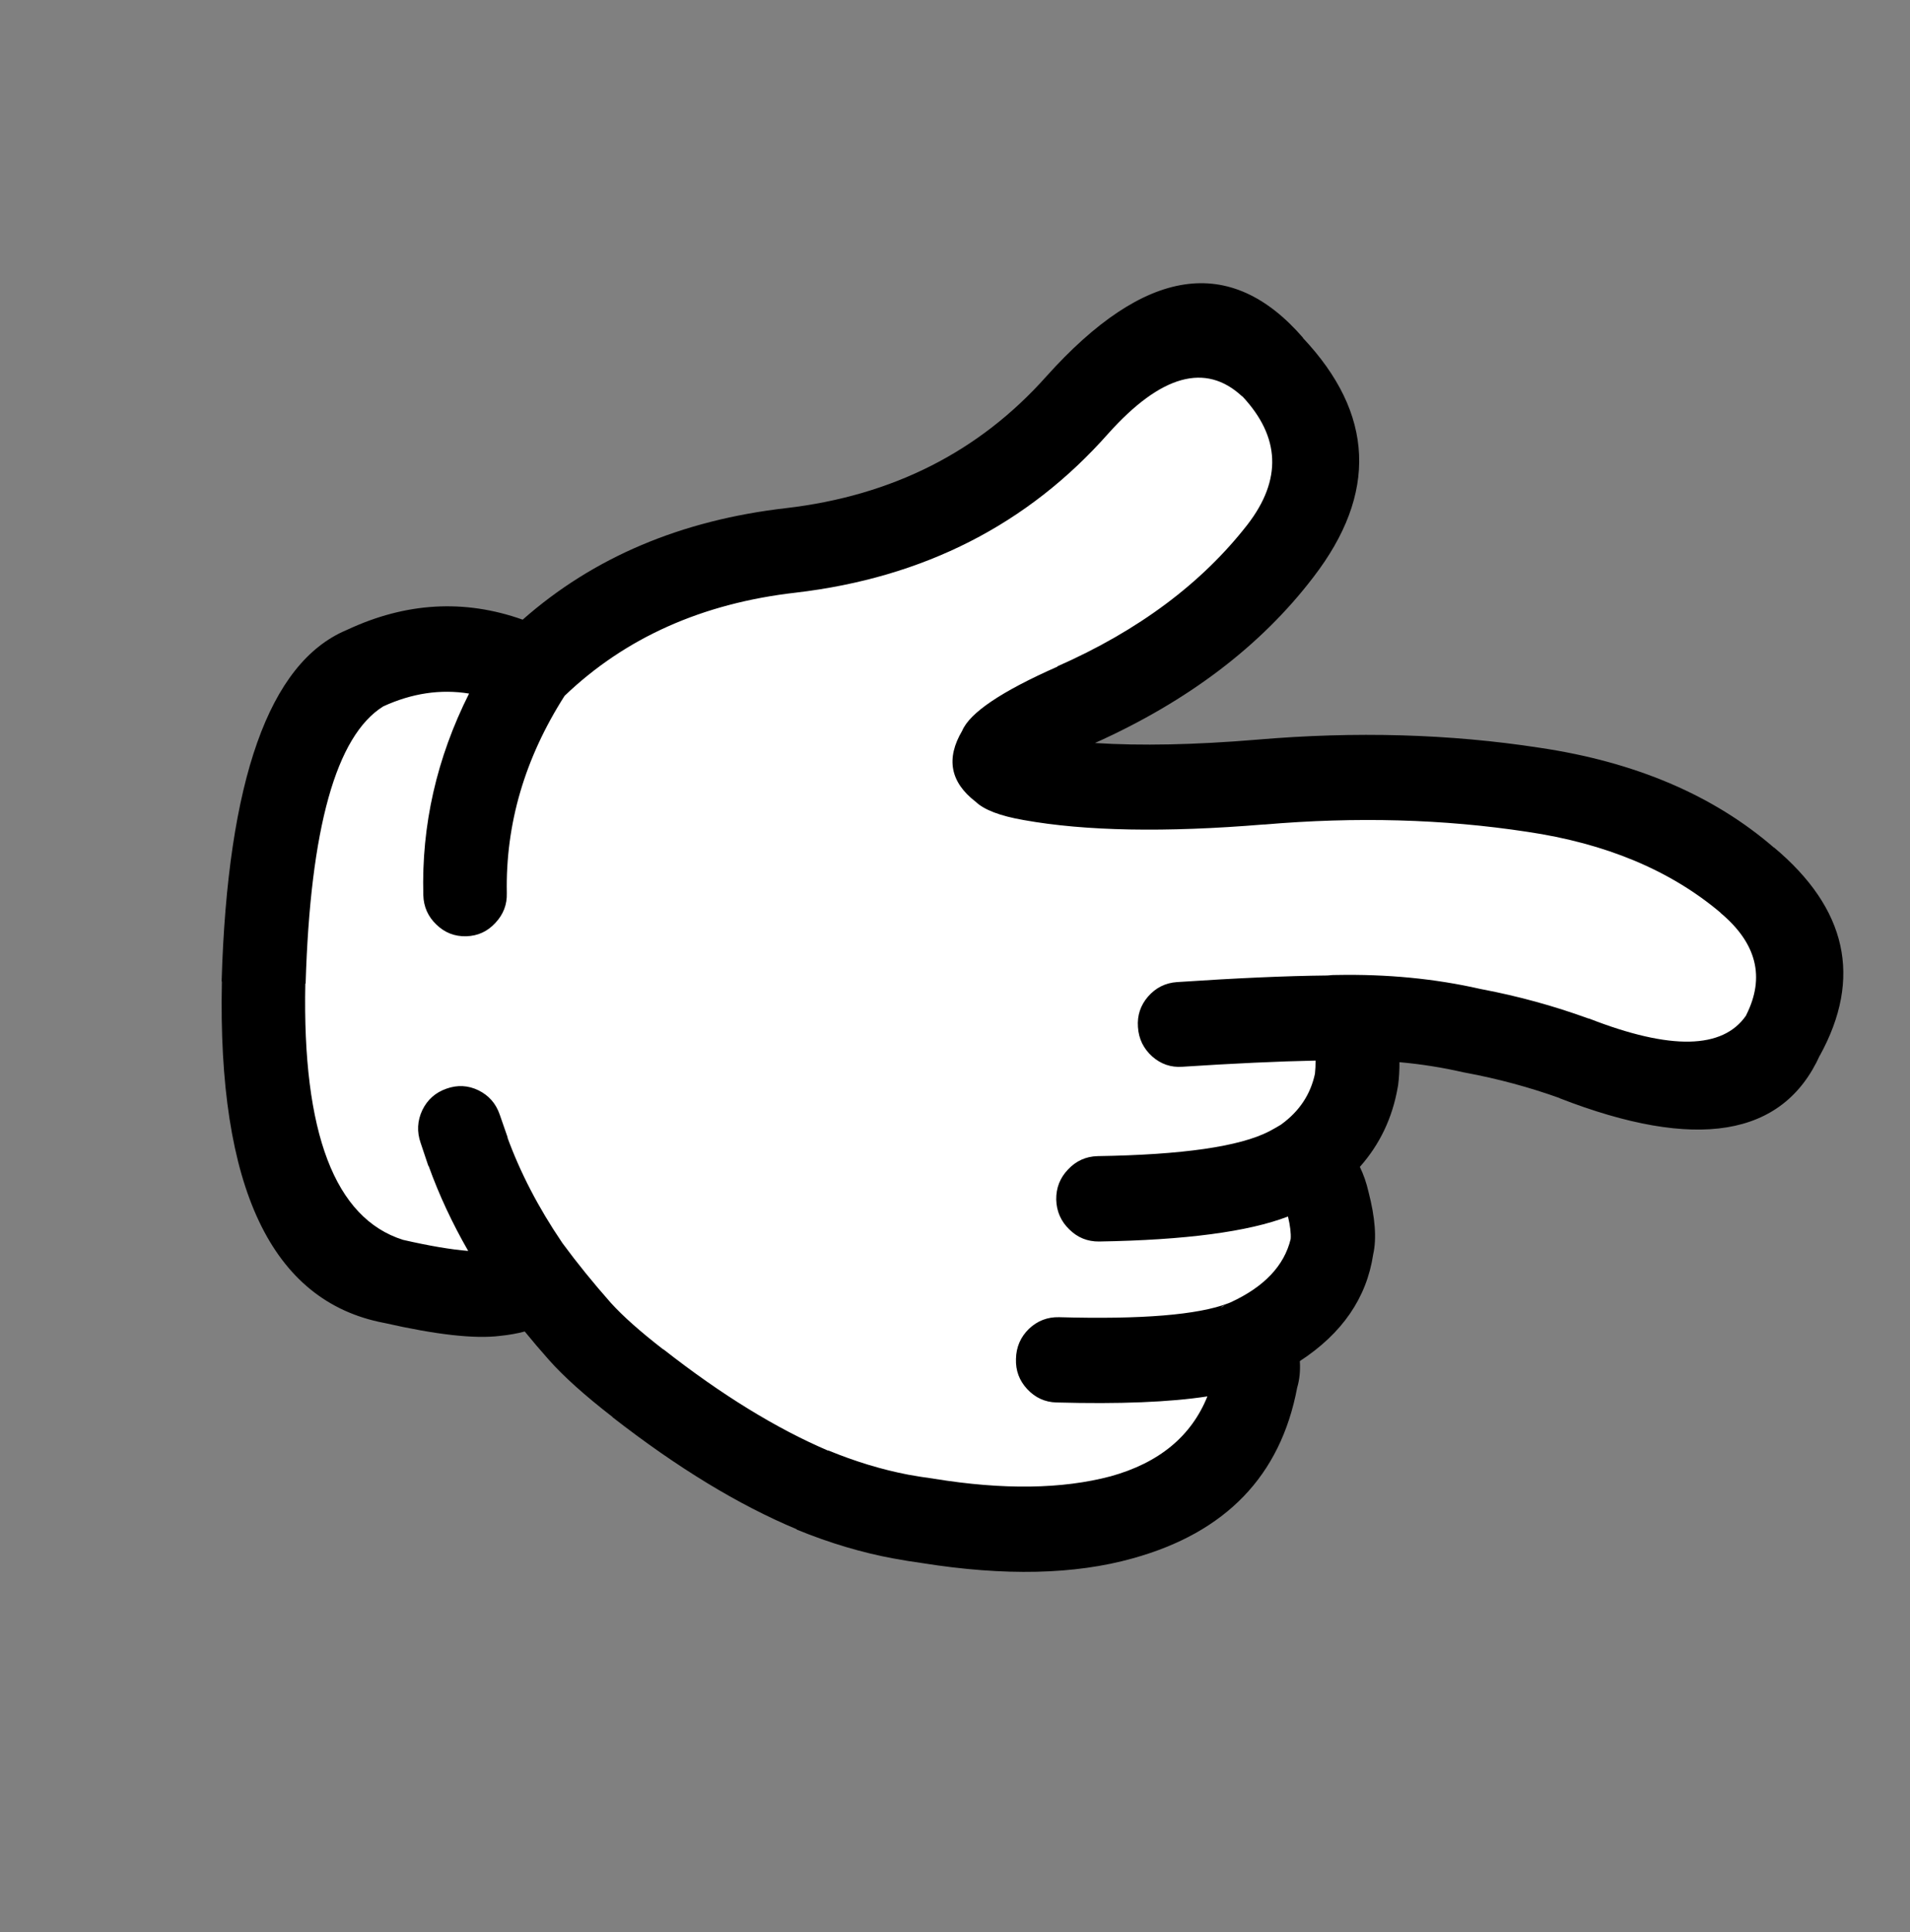
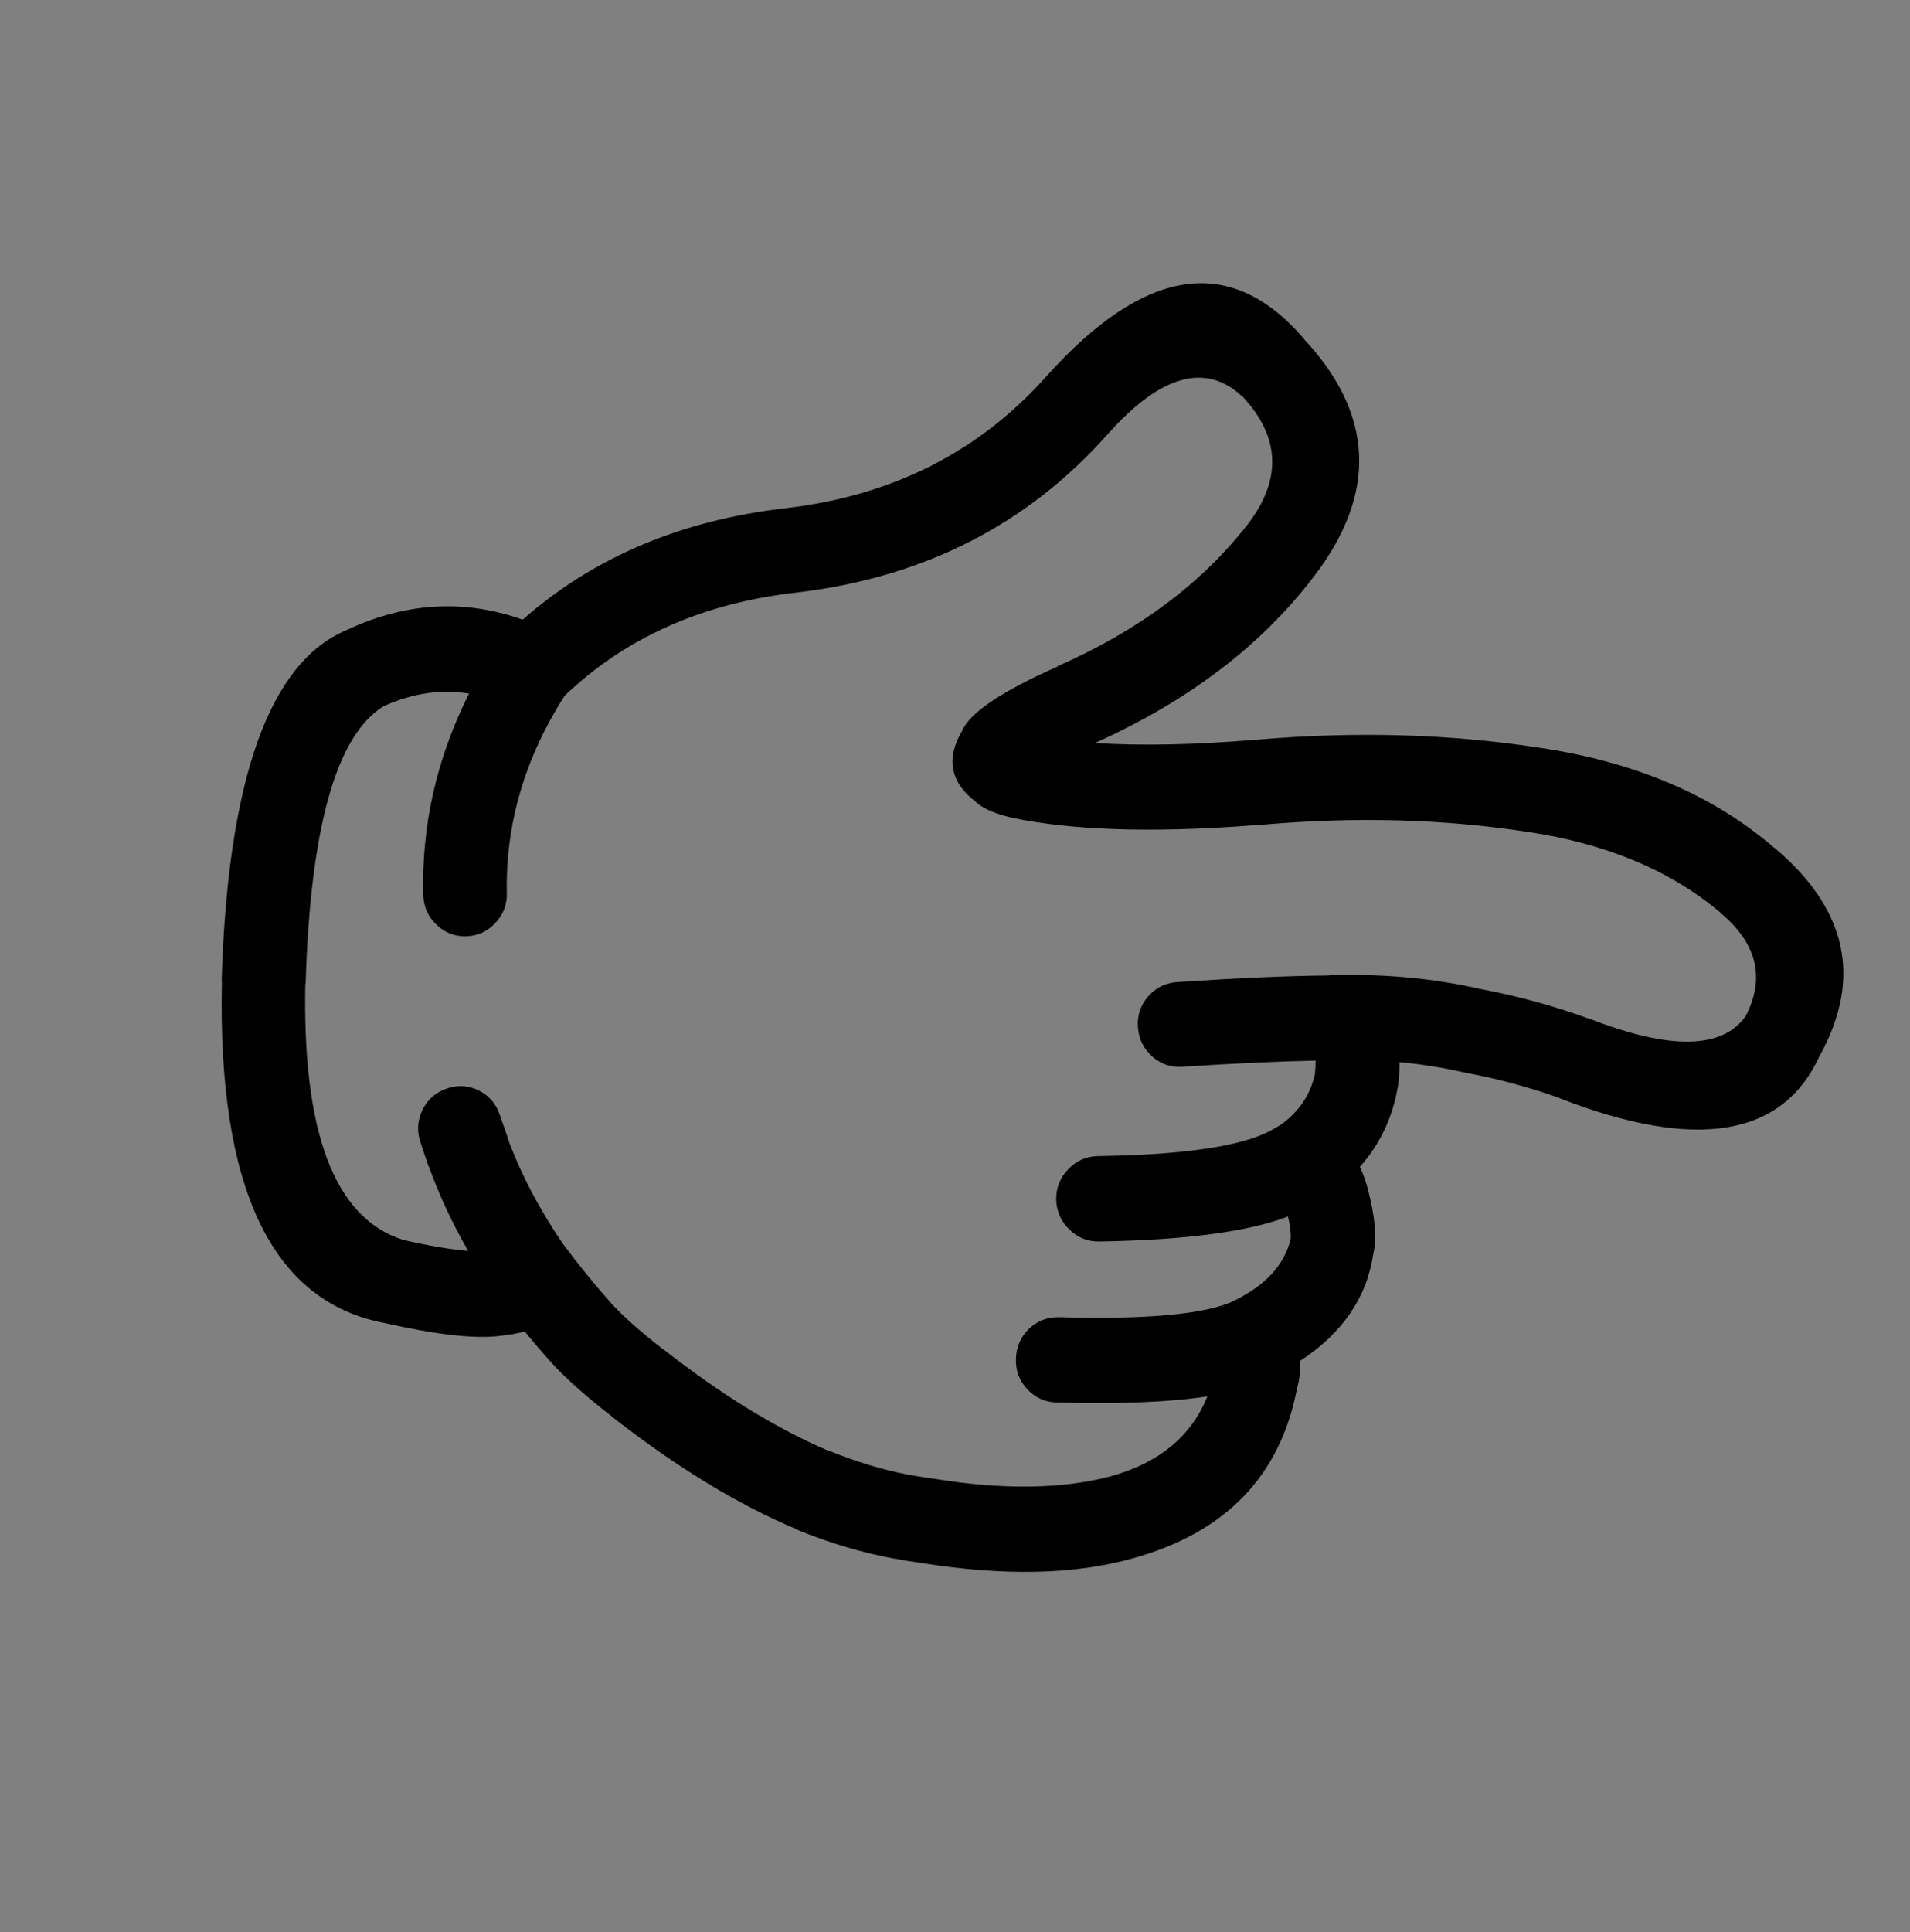
<svg xmlns="http://www.w3.org/2000/svg" width="89" height="90" viewBox="0 0 89 90" fill="none">
  <rect x="0" y="0" width="89" height="90" fill="#808080" stroke="none" />
-   <path d="M12.684 46.653C12.71 52.785 13.59 60.274 23.966 60.252C23.966 60.252 34.424 71.74 46.921 70.647C59.42 69.553 58.815 63.571 58.815 63.571C58.815 63.571 63.596 59.815 61.889 54.605C61.889 54.605 64.036 52.071 63.703 48.585C63.371 45.099 69.878 47.779 72.358 48.731C74.838 49.683 83.513 51.057 83.776 46.947C84.039 42.839 79.041 38.483 74.375 37.612C69.71 36.743 51.527 37.265 49.471 36.637C47.415 36.009 49.243 33.905 51.875 32.683C54.508 31.462 60.965 27.774 61.59 22.999C62.215 18.223 57.682 13.955 55.793 15.07C53.903 16.185 52.454 18.85 47.569 21.852C42.685 24.854 29.529 25.581 24.767 30.562C24.766 30.563 12.598 25.847 12.684 46.653Z" fill="white" />
  <path d="M57.084 60.788L56.972 60.867L56.863 60.914L57.084 60.788ZM81.367 47.286L81.363 47.303C80.279 48.878 77.84 48.927 74.052 47.449C74.034 47.447 74.018 47.443 74.004 47.44C72.4 46.857 70.749 46.404 69.053 46.082C69.026 46.075 68.999 46.069 68.972 46.066C66.869 45.587 64.631 45.371 62.255 45.417C62.199 45.417 62.145 45.418 62.09 45.42L61.903 45.436C61.88 45.436 61.857 45.438 61.836 45.44C59.926 45.459 57.596 45.564 54.844 45.748C54.305 45.785 53.856 46.01 53.496 46.421C53.143 46.829 52.985 47.303 53.025 47.845C53.06 48.392 53.283 48.847 53.688 49.211C54.091 49.568 54.558 49.73 55.093 49.692C57.489 49.536 59.561 49.44 61.302 49.405C61.303 49.617 61.294 49.821 61.272 50.02C61.067 50.977 60.55 51.758 59.719 52.366L59.682 52.393C59.525 52.488 59.378 52.573 59.239 52.647C59.211 52.663 59.179 52.68 59.147 52.697C57.769 53.41 55.1 53.794 51.139 53.855C50.603 53.87 50.144 54.076 49.77 54.473C49.393 54.866 49.209 55.335 49.217 55.881C49.232 56.424 49.433 56.891 49.827 57.269C50.213 57.652 50.677 57.838 51.215 57.832C55.228 57.766 58.162 57.379 60.016 56.668C60.118 57.096 60.16 57.445 60.141 57.716C59.84 58.963 58.905 59.946 57.339 60.668L57.284 60.69C57.265 60.697 57.249 60.705 57.23 60.712C55.819 61.251 53.194 61.467 49.349 61.358C48.809 61.345 48.338 61.527 47.944 61.902C47.554 62.283 47.353 62.749 47.341 63.3C47.322 63.842 47.496 64.311 47.864 64.707C48.237 65.107 48.689 65.315 49.224 65.33C52.157 65.41 54.502 65.318 56.261 65.047C55.513 66.904 54.008 68.146 51.744 68.772C49.487 69.368 46.748 69.406 43.53 68.885C43.517 68.883 43.501 68.88 43.483 68.876C43.084 68.823 42.697 68.763 42.323 68.694C41.102 68.461 39.857 68.084 38.587 67.561L38.601 67.58C36.182 66.548 33.62 64.975 30.917 62.857L30.899 62.854C29.838 62.032 29.026 61.311 28.462 60.689C27.644 59.762 26.895 58.84 26.217 57.919C26.203 57.9 26.192 57.881 26.177 57.86C25.089 56.255 24.243 54.626 23.639 52.972L23.664 53.01C23.53 52.621 23.403 52.256 23.284 51.916C23.107 51.402 22.778 51.029 22.296 50.79C21.811 50.555 21.313 50.531 20.805 50.712C20.291 50.892 19.917 51.223 19.679 51.712C19.446 52.208 19.419 52.717 19.601 53.241C19.712 53.571 19.83 53.921 19.955 54.299C19.965 54.306 19.972 54.32 19.981 54.335C20.459 55.663 21.071 56.974 21.816 58.271C21.008 58.205 19.995 58.034 18.781 57.755C15.6 56.753 14.082 52.772 14.227 45.808L14.241 45.827C14.456 38.582 15.661 34.274 17.858 32.905C19.193 32.293 20.527 32.092 21.857 32.308C20.349 35.309 19.636 38.44 19.725 41.697C19.74 42.238 19.943 42.697 20.336 43.071C20.726 43.448 21.19 43.629 21.727 43.613C22.261 43.598 22.713 43.393 23.081 42.993C23.452 42.602 23.633 42.137 23.616 41.599C23.554 38.386 24.45 35.323 26.308 32.414C29.137 29.705 32.726 28.103 37.078 27.607C43.04 26.91 47.897 24.435 51.651 20.186C54.099 17.459 56.175 16.883 57.874 18.459L57.89 18.462C59.662 20.355 59.741 22.344 58.132 24.433C55.998 27.174 53.045 29.376 49.27 31.04L49.268 31.056C46.667 32.205 45.19 33.2 44.835 34.04C44.069 35.335 44.278 36.437 45.461 37.346C45.857 37.725 46.606 38.011 47.705 38.201C50.565 38.715 54.294 38.786 58.89 38.406L58.908 38.409C63.185 38.041 67.271 38.153 71.161 38.747C74.826 39.287 77.828 40.541 80.162 42.508L80.177 42.529C81.859 43.941 82.256 45.525 81.367 47.286ZM82.653 39.468L82.665 39.488C79.842 37.043 76.199 35.493 71.741 34.832C67.556 34.187 63.164 34.062 58.565 34.456C55.665 34.697 53.15 34.748 51.022 34.611C55.356 32.663 58.75 30.09 61.196 26.889C64.201 22.988 64.04 19.27 60.704 15.734L60.719 15.736C57.33 11.826 53.343 12.424 48.755 17.535C45.629 21.045 41.587 23.089 36.636 23.669C31.741 24.23 27.648 25.962 24.355 28.865C21.641 27.901 18.912 28.057 16.175 29.338C16.159 29.346 16.141 29.353 16.121 29.361C12.538 30.889 10.606 36.336 10.327 45.706L10.339 45.727C10.133 55.32 12.649 60.618 17.886 61.622L17.901 61.624C20.32 62.174 22.121 62.377 23.304 62.228C23.724 62.185 24.108 62.117 24.451 62.024C24.809 62.463 25.182 62.902 25.572 63.34C26.256 64.114 27.247 65.003 28.547 66.01L28.531 66.008C31.548 68.359 34.411 70.103 37.118 71.233L37.131 71.254C38.657 71.878 40.154 72.324 41.623 72.595C42.058 72.675 42.509 72.75 42.972 72.813C46.811 73.424 50.079 73.35 52.778 72.593C57.117 71.394 59.672 68.743 60.444 64.639C60.555 64.266 60.597 63.854 60.568 63.403C62.54 62.117 63.679 60.463 63.986 58.433C64.153 57.695 64.08 56.723 63.769 55.524C63.674 55.109 63.542 54.72 63.365 54.356C64.293 53.31 64.881 52.077 65.129 50.655C65.138 50.619 65.144 50.583 65.149 50.542C65.193 50.198 65.213 49.843 65.21 49.479C66.234 49.57 67.226 49.729 68.187 49.95C68.216 49.955 68.244 49.961 68.266 49.965C69.787 50.247 71.267 50.645 72.702 51.161L72.654 51.151C79.032 53.633 83.083 52.967 84.803 49.152L84.8 49.169C86.784 45.556 86.067 42.322 82.653 39.468Z" fill="black" />
</svg>